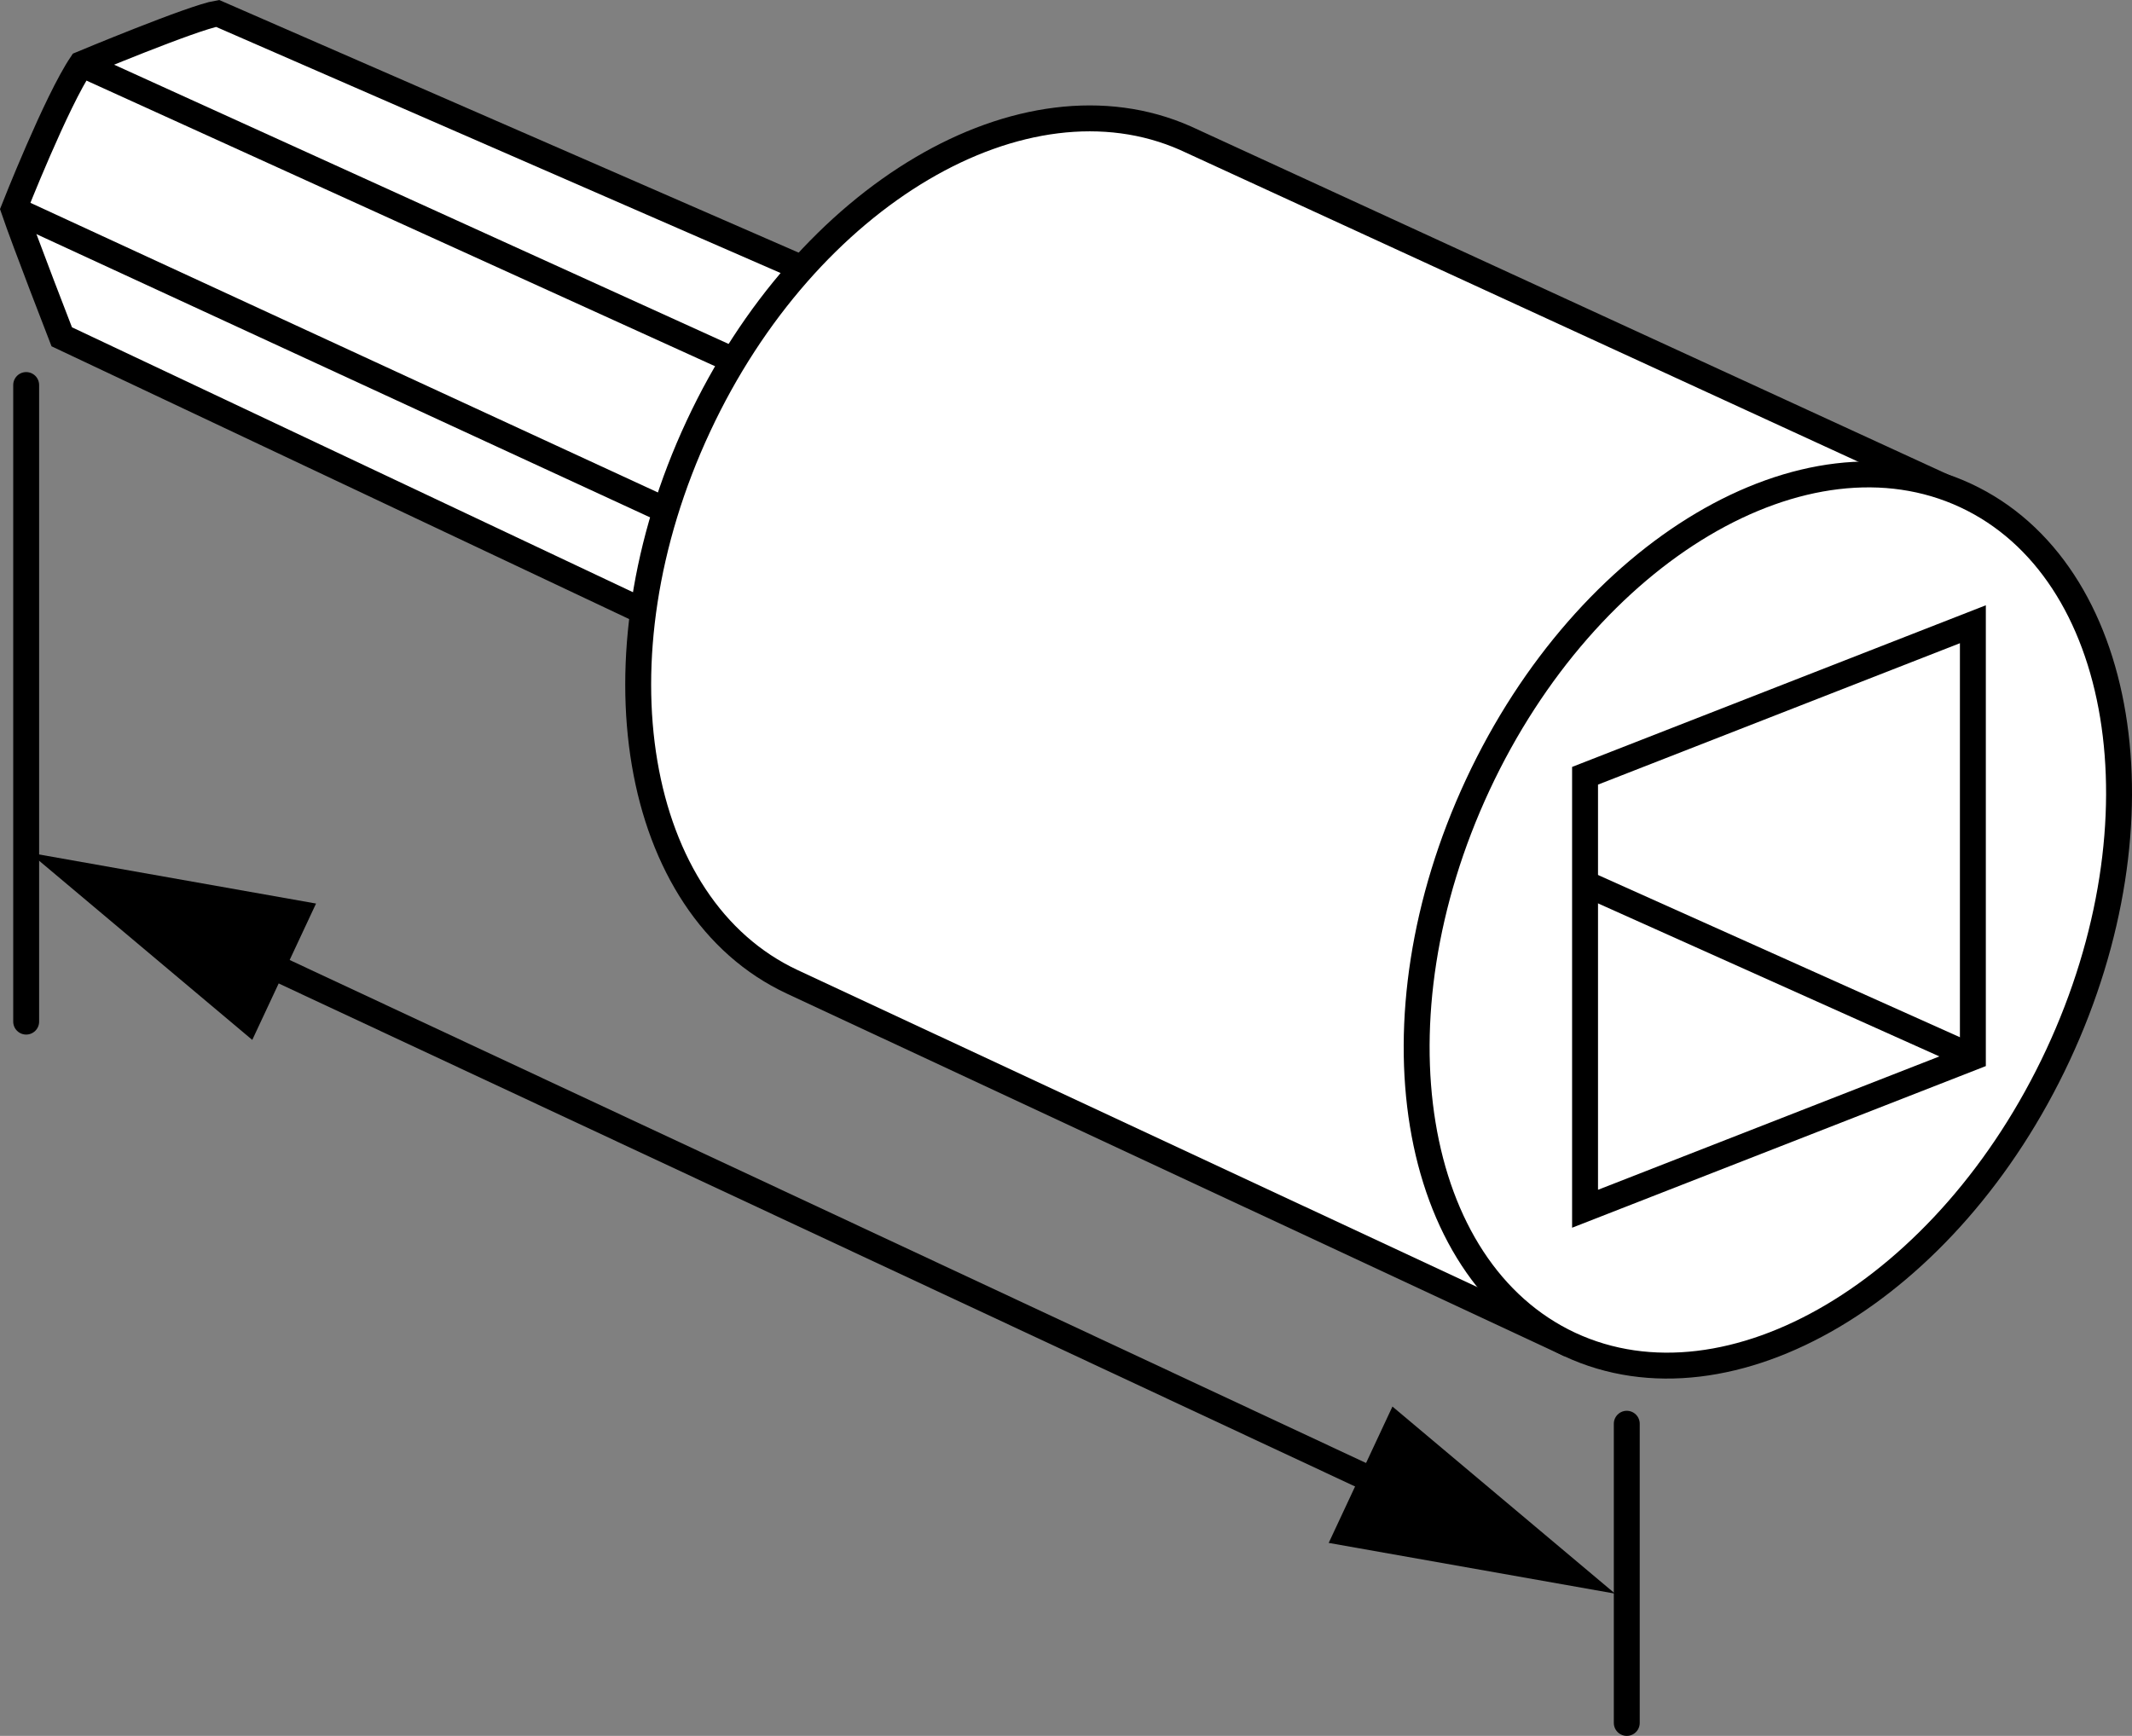
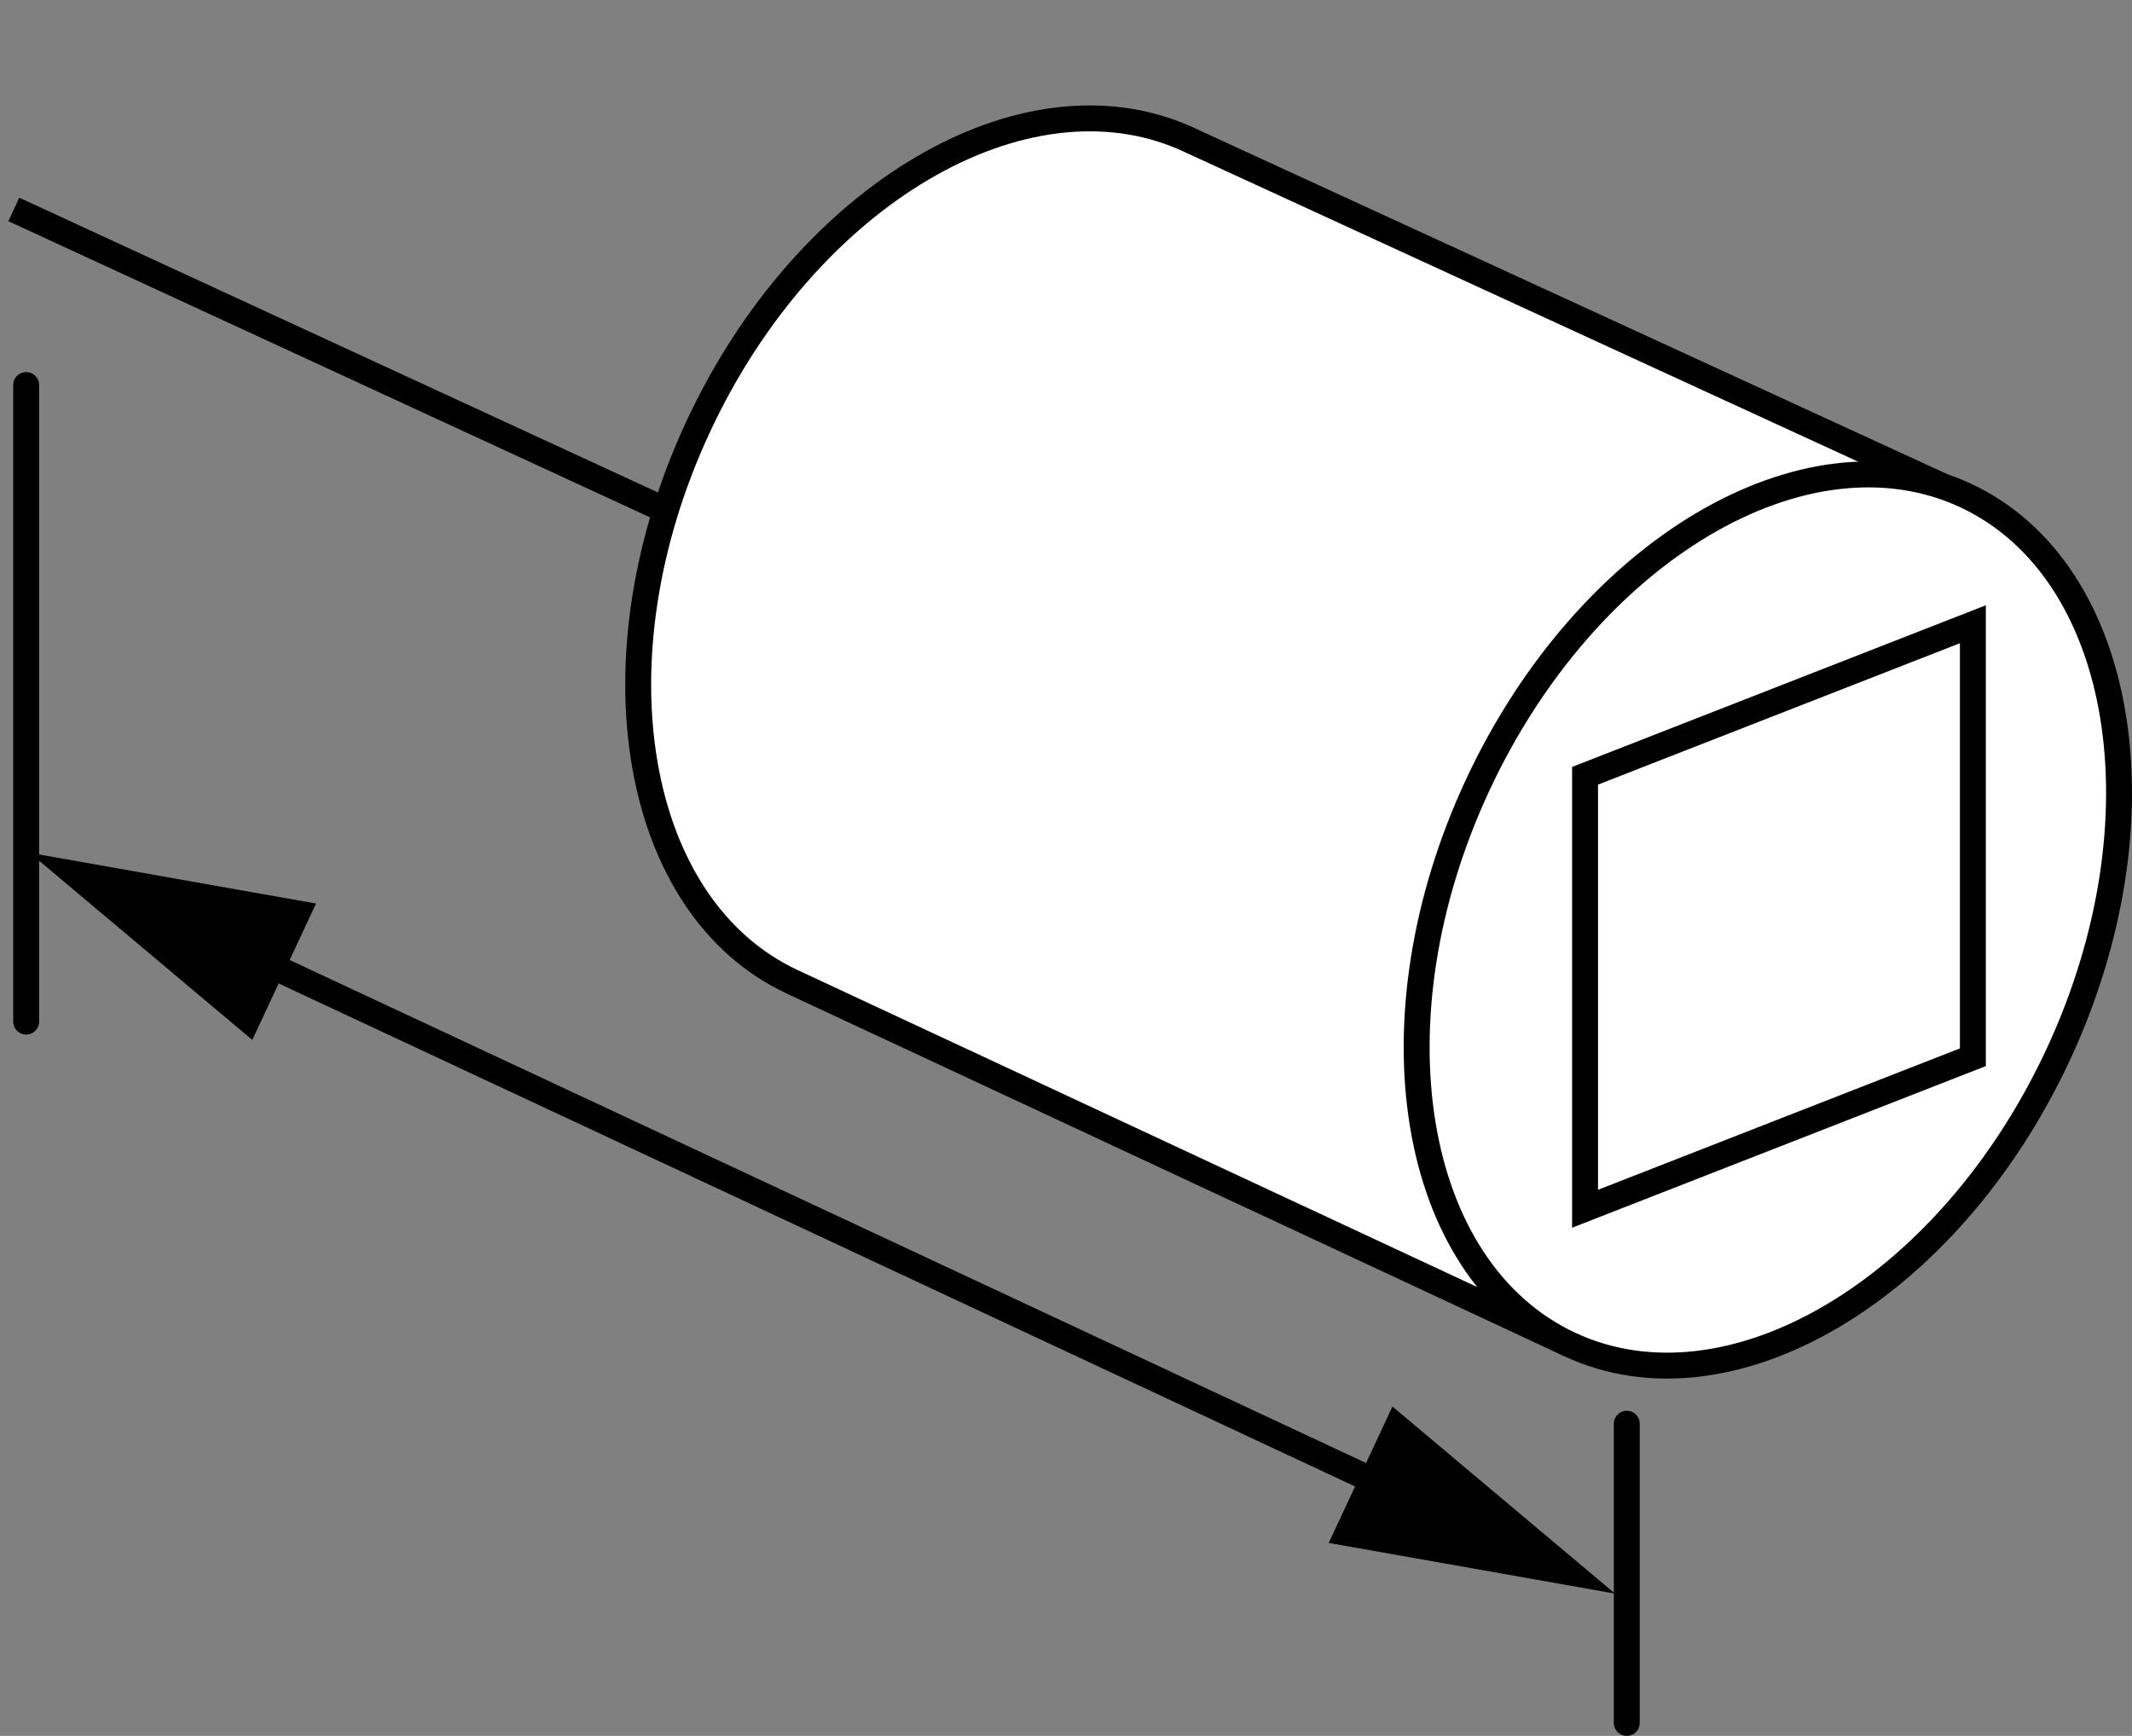
<svg xmlns="http://www.w3.org/2000/svg" version="1.1" x="0px" y="0px" width="65.826px" height="53.605px" viewBox="0 0 65.826 53.605" enable-background="new 0 0 65.826 53.605" xml:space="preserve">
  <rect x="0" y="0" width="65.826" height="53.605" fill="#808080" stroke="none" />
  <g id="image">
-     <path fill="#FFFFFF" stroke="#000000" stroke-width="0.8" d="M33.865,25.495L1.906,10.4c0,0-1.146-2.951-1.48-3.933   c0,0,1.315-3.342,2.089-4.488c0,0,3.441-1.438,4.202-1.565l31.356,13.674" />
-     <line fill="#FFFFFF" stroke="#000000" stroke-width="0.8" x1="2.515" y1="1.979" x2="36.559" y2="17.452" />
    <line fill="#FFFFFF" stroke="#000000" stroke-width="0.8" x1="0.426" y1="6.467" x2="35.266" y2="22.551" />
    <path fill="#FFFFFF" stroke="#000000" stroke-width="0.8" d="M60.639,15.32L36.6,4.266   c-4.981-2.202-11.699,1.734-15.039,8.9c-3.347,7.169-2.043,14.848,2.9,17.154l24.008,11.2" />
    <path fill="#FFFFFF" stroke="#000000" stroke-width="0.8" d="M63.539,32.585c3.375-7.238,2.102-14.973-2.848-17.283   c-4.942-2.303-11.685,1.693-15.063,8.931c-3.375,7.239-2.105,14.976,2.841,17.287   C53.414,43.823,60.16,39.824,63.539,32.585z" />
    <polygon fill="#FFFFFF" stroke="#000000" stroke-width="0.8" points="60.913,32.648 48.939,37.327 48.939,23.956    60.913,19.277  " />
-     <line fill="#FFFFFF" stroke="#000000" stroke-width="0.8" x1="60.913" y1="32.648" x2="49.003" y2="27.308" />
  </g>
  <g id="callouts">
    <g>
      <line fill="#FFFFFF" x1="0.916" y1="26.335" x2="49.865" y2="49.212" />
      <g>
        <line fill="none" stroke="#000000" stroke-width="0.8" x1="7.337" y1="29.336" x2="43.444" y2="46.212" />
        <g>
          <polygon points="7.789,32.113 0.916,26.335 9.758,27.902     " />
        </g>
        <g>
          <polygon points="41.024,47.646 49.865,49.212 42.992,43.435     " />
        </g>
      </g>
    </g>
    <line fill="#333333" stroke="#000000" stroke-width="0.8" stroke-linecap="round" stroke-miterlimit="10" x1="50.227" y1="43.966" x2="50.227" y2="53.205" />
    <line fill="#333333" stroke="#000000" stroke-width="0.8" stroke-linecap="round" stroke-miterlimit="10" x1="0.808" y1="11.89" x2="0.808" y2="31.548" />
  </g>
</svg>